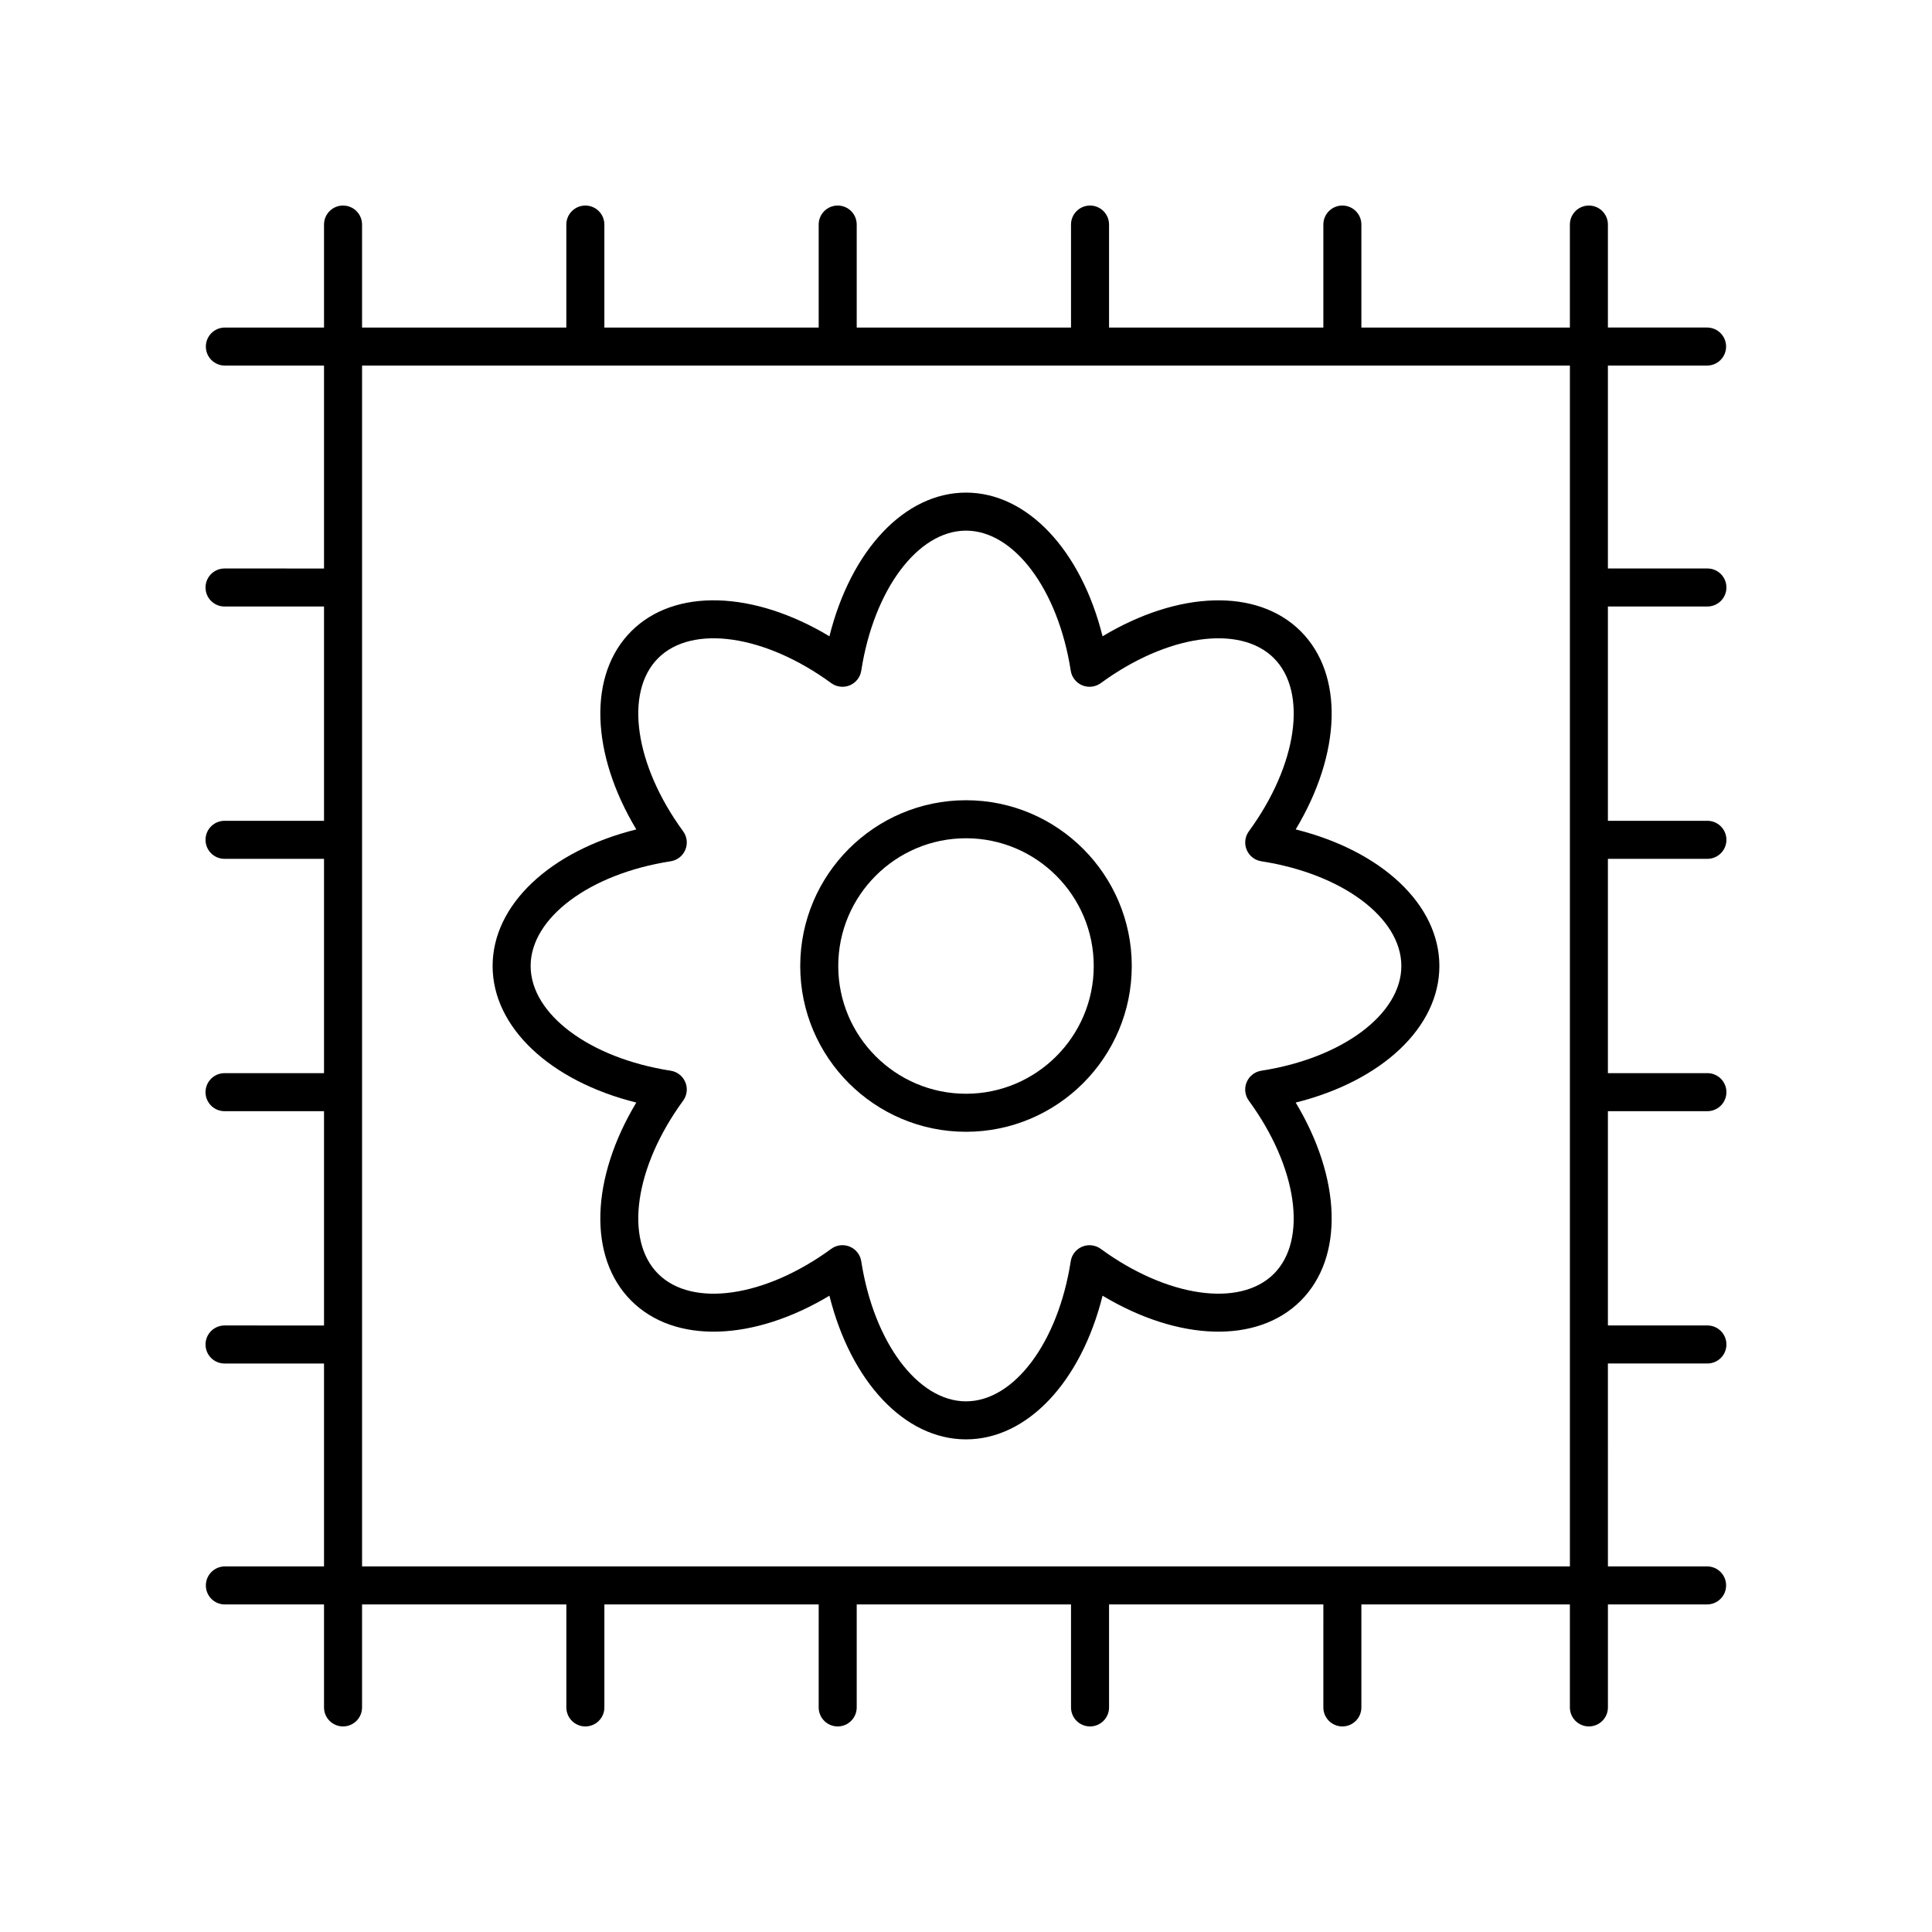
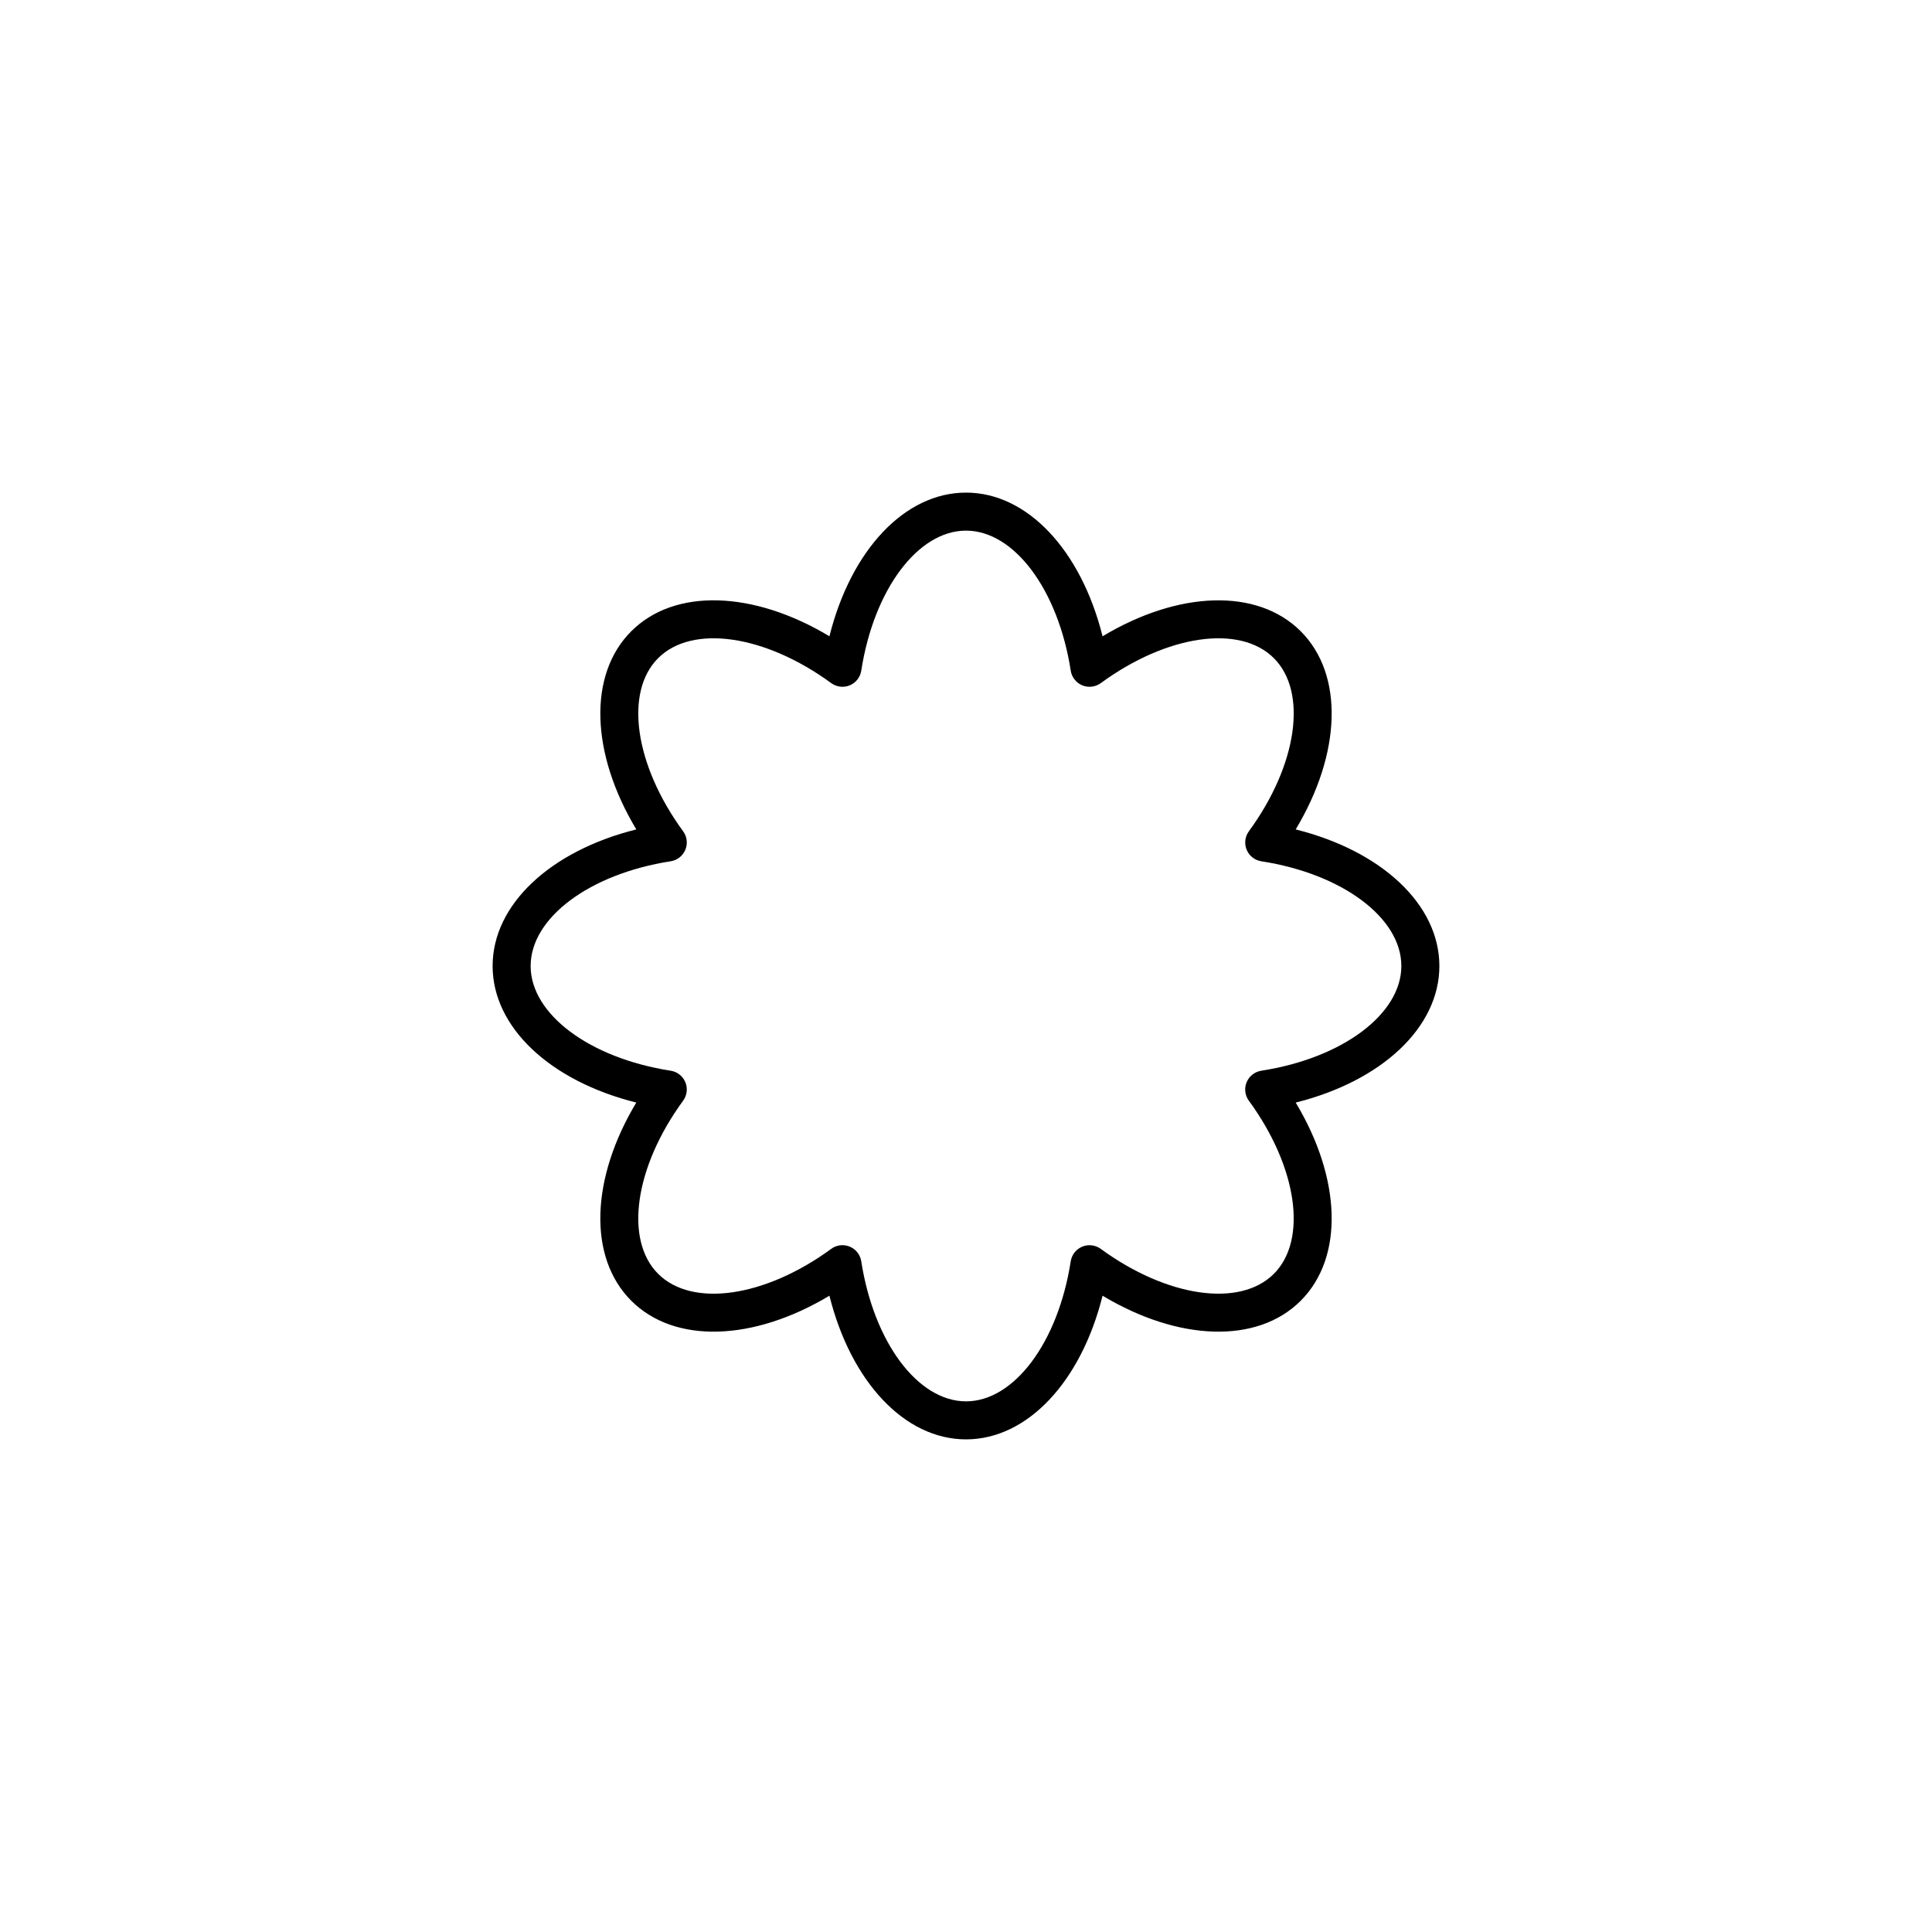
<svg xmlns="http://www.w3.org/2000/svg" fill="#000000" width="800px" height="800px" version="1.1" viewBox="144 144 512 512">
  <g>
-     <path d="m596.48 304.73c2.781 0 5.039-2.254 5.039-5.039s-2.254-5.039-5.039-5.039h-26.367v-53.773h26.281c2.781 0 5.039-2.254 5.039-5.039s-2.254-5.039-5.039-5.039h-26.281v-27.289c0-2.785-2.254-5.039-5.039-5.039-2.781 0-5.039 2.254-5.039 5.039v27.293h-55.254v-27.293c0-2.785-2.254-5.039-5.039-5.039-2.781 0-5.039 2.254-5.039 5.039v27.293h-56.793v-27.293c0-2.785-2.254-5.039-5.039-5.039-2.781 0-5.039 2.254-5.039 5.039v27.293h-56.793v-27.293c0-2.785-2.254-5.039-5.039-5.039-2.781 0-5.039 2.254-5.039 5.039v27.293h-56.797v-27.293c0-2.785-2.254-5.039-5.039-5.039-2.781 0-5.039 2.254-5.039 5.039v27.293h-54.137v-27.293c0-2.785-2.254-5.039-5.039-5.039-2.781 0-5.039 2.254-5.039 5.039v27.293h-26.277c-2.781 0-5.039 2.254-5.039 5.039s2.254 5.039 5.039 5.039h26.277v53.777l-26.363-0.004c-2.781 0-5.039 2.254-5.039 5.039 0 2.785 2.254 5.039 5.039 5.039h26.363v56.793l-26.363-0.004c-2.781 0-5.039 2.254-5.039 5.039s2.254 5.039 5.039 5.039h26.363v56.797h-26.363c-2.781 0-5.039 2.254-5.039 5.039s2.254 5.039 5.039 5.039h26.363v56.793l-26.363-0.004c-2.781 0-5.039 2.254-5.039 5.039 0 2.785 2.254 5.039 5.039 5.039h26.363v53.777h-26.277c-2.781 0-5.039 2.254-5.039 5.039s2.254 5.039 5.039 5.039h26.277v27.285c0 2.785 2.254 5.039 5.039 5.039 2.781 0 5.039-2.254 5.039-5.039v-27.293h54.141v27.293c0 2.785 2.254 5.039 5.039 5.039 2.781 0 5.039-2.254 5.039-5.039v-27.293h56.797l-0.004 27.293c0 2.785 2.254 5.039 5.039 5.039 2.781 0 5.039-2.254 5.039-5.039v-27.293h56.793v27.293c0 2.785 2.254 5.039 5.039 5.039 2.781 0 5.039-2.254 5.039-5.039v-27.293h56.797l-0.004 27.293c0 2.785 2.254 5.039 5.039 5.039 2.781 0 5.039-2.254 5.039-5.039v-27.293h55.258v27.293c0 2.785 2.254 5.039 5.039 5.039 2.781 0 5.039-2.254 5.039-5.039v-27.293h26.281c2.781 0 5.039-2.254 5.039-5.039s-2.254-5.039-5.039-5.039h-26.281l-0.004-53.773h26.367c2.781 0 5.039-2.254 5.039-5.039 0-2.785-2.254-5.039-5.039-5.039h-26.367v-56.789h26.367c2.781 0 5.039-2.254 5.039-5.039s-2.254-5.039-5.039-5.039h-26.367v-56.793h26.367c2.781 0 5.039-2.254 5.039-5.039s-2.254-5.039-5.039-5.039h-26.367v-56.793zm-356.53 254.39v-318.24h320.09v318.24z" />
-     <path d="m400 356.07c-24.223 0-43.93 19.711-43.93 43.93-0.004 24.223 19.703 43.934 43.93 43.934 24.223 0 43.93-19.711 43.93-43.93 0-24.223-19.707-43.934-43.93-43.934zm0 77.785c-18.668 0-33.855-15.188-33.855-33.855 0-18.664 15.188-33.852 33.855-33.852 18.664 0 33.852 15.188 33.852 33.855 0 18.664-15.188 33.852-33.852 33.852z" />
    <path d="m525.45 400c0-16.289-15.312-30.516-38.078-36.191 12.082-20.113 12.852-41 1.336-52.516-11.52-11.512-32.41-10.746-52.516 1.332-5.68-22.766-19.906-38.078-36.191-38.078s-30.516 15.312-36.191 38.074c-20.117-12.078-41.004-12.848-52.516-1.332-11.516 11.52-10.746 32.402 1.336 52.516-22.766 5.68-38.082 19.902-38.082 36.195 0 16.289 15.312 30.516 38.078 36.191-12.082 20.113-12.852 41-1.336 52.516 11.52 11.52 32.406 10.742 52.516-1.332 5.68 22.762 19.91 38.074 36.195 38.074s30.516-15.312 36.191-38.074c20.113 12.074 41.008 12.852 52.516 1.332 11.516-11.52 10.746-32.402-1.336-52.516 22.766-5.68 38.078-19.902 38.078-36.191zm-47.195 27.754c-1.738 0.27-3.207 1.426-3.883 3.051-0.676 1.625-0.449 3.484 0.59 4.898 12.848 17.574 15.633 36.867 6.621 45.879-9.012 9.004-28.309 6.219-45.875-6.621-1.422-1.031-3.273-1.258-4.902-0.586-1.625 0.676-2.781 2.144-3.051 3.883-3.336 21.504-15.012 37.113-27.754 37.113s-24.418-15.609-27.758-37.117c-0.27-1.738-1.426-3.207-3.051-3.883-0.621-0.254-1.277-0.383-1.93-0.383-1.055 0-2.098 0.328-2.973 0.969-17.57 12.855-36.855 15.633-45.875 6.621-9.012-9.012-6.227-28.305 6.621-45.879 1.039-1.418 1.262-3.277 0.59-4.898-0.676-1.625-2.144-2.781-3.883-3.051-21.508-3.332-37.117-15.004-37.117-27.75s15.609-24.418 37.117-27.754c1.738-0.27 3.207-1.426 3.883-3.051s0.449-3.484-0.59-4.898c-12.848-17.574-15.633-36.867-6.621-45.879 9.012-9.008 28.305-6.231 45.875 6.621 1.418 1.031 3.273 1.254 4.902 0.586 1.625-0.676 2.781-2.144 3.051-3.883 3.34-21.508 15.012-37.117 27.758-37.117 12.742 0 24.418 15.609 27.758 37.117 0.27 1.738 1.426 3.207 3.051 3.883 1.629 0.668 3.481 0.449 4.902-0.586 17.57-12.855 36.867-15.625 45.875-6.621 9.012 9.012 6.227 28.305-6.621 45.879-1.039 1.418-1.262 3.277-0.59 4.898 0.676 1.625 2.144 2.781 3.883 3.051 21.504 3.336 37.113 15.004 37.113 27.754 0 12.746-15.609 24.418-37.117 27.754z" />
  </g>
</svg>